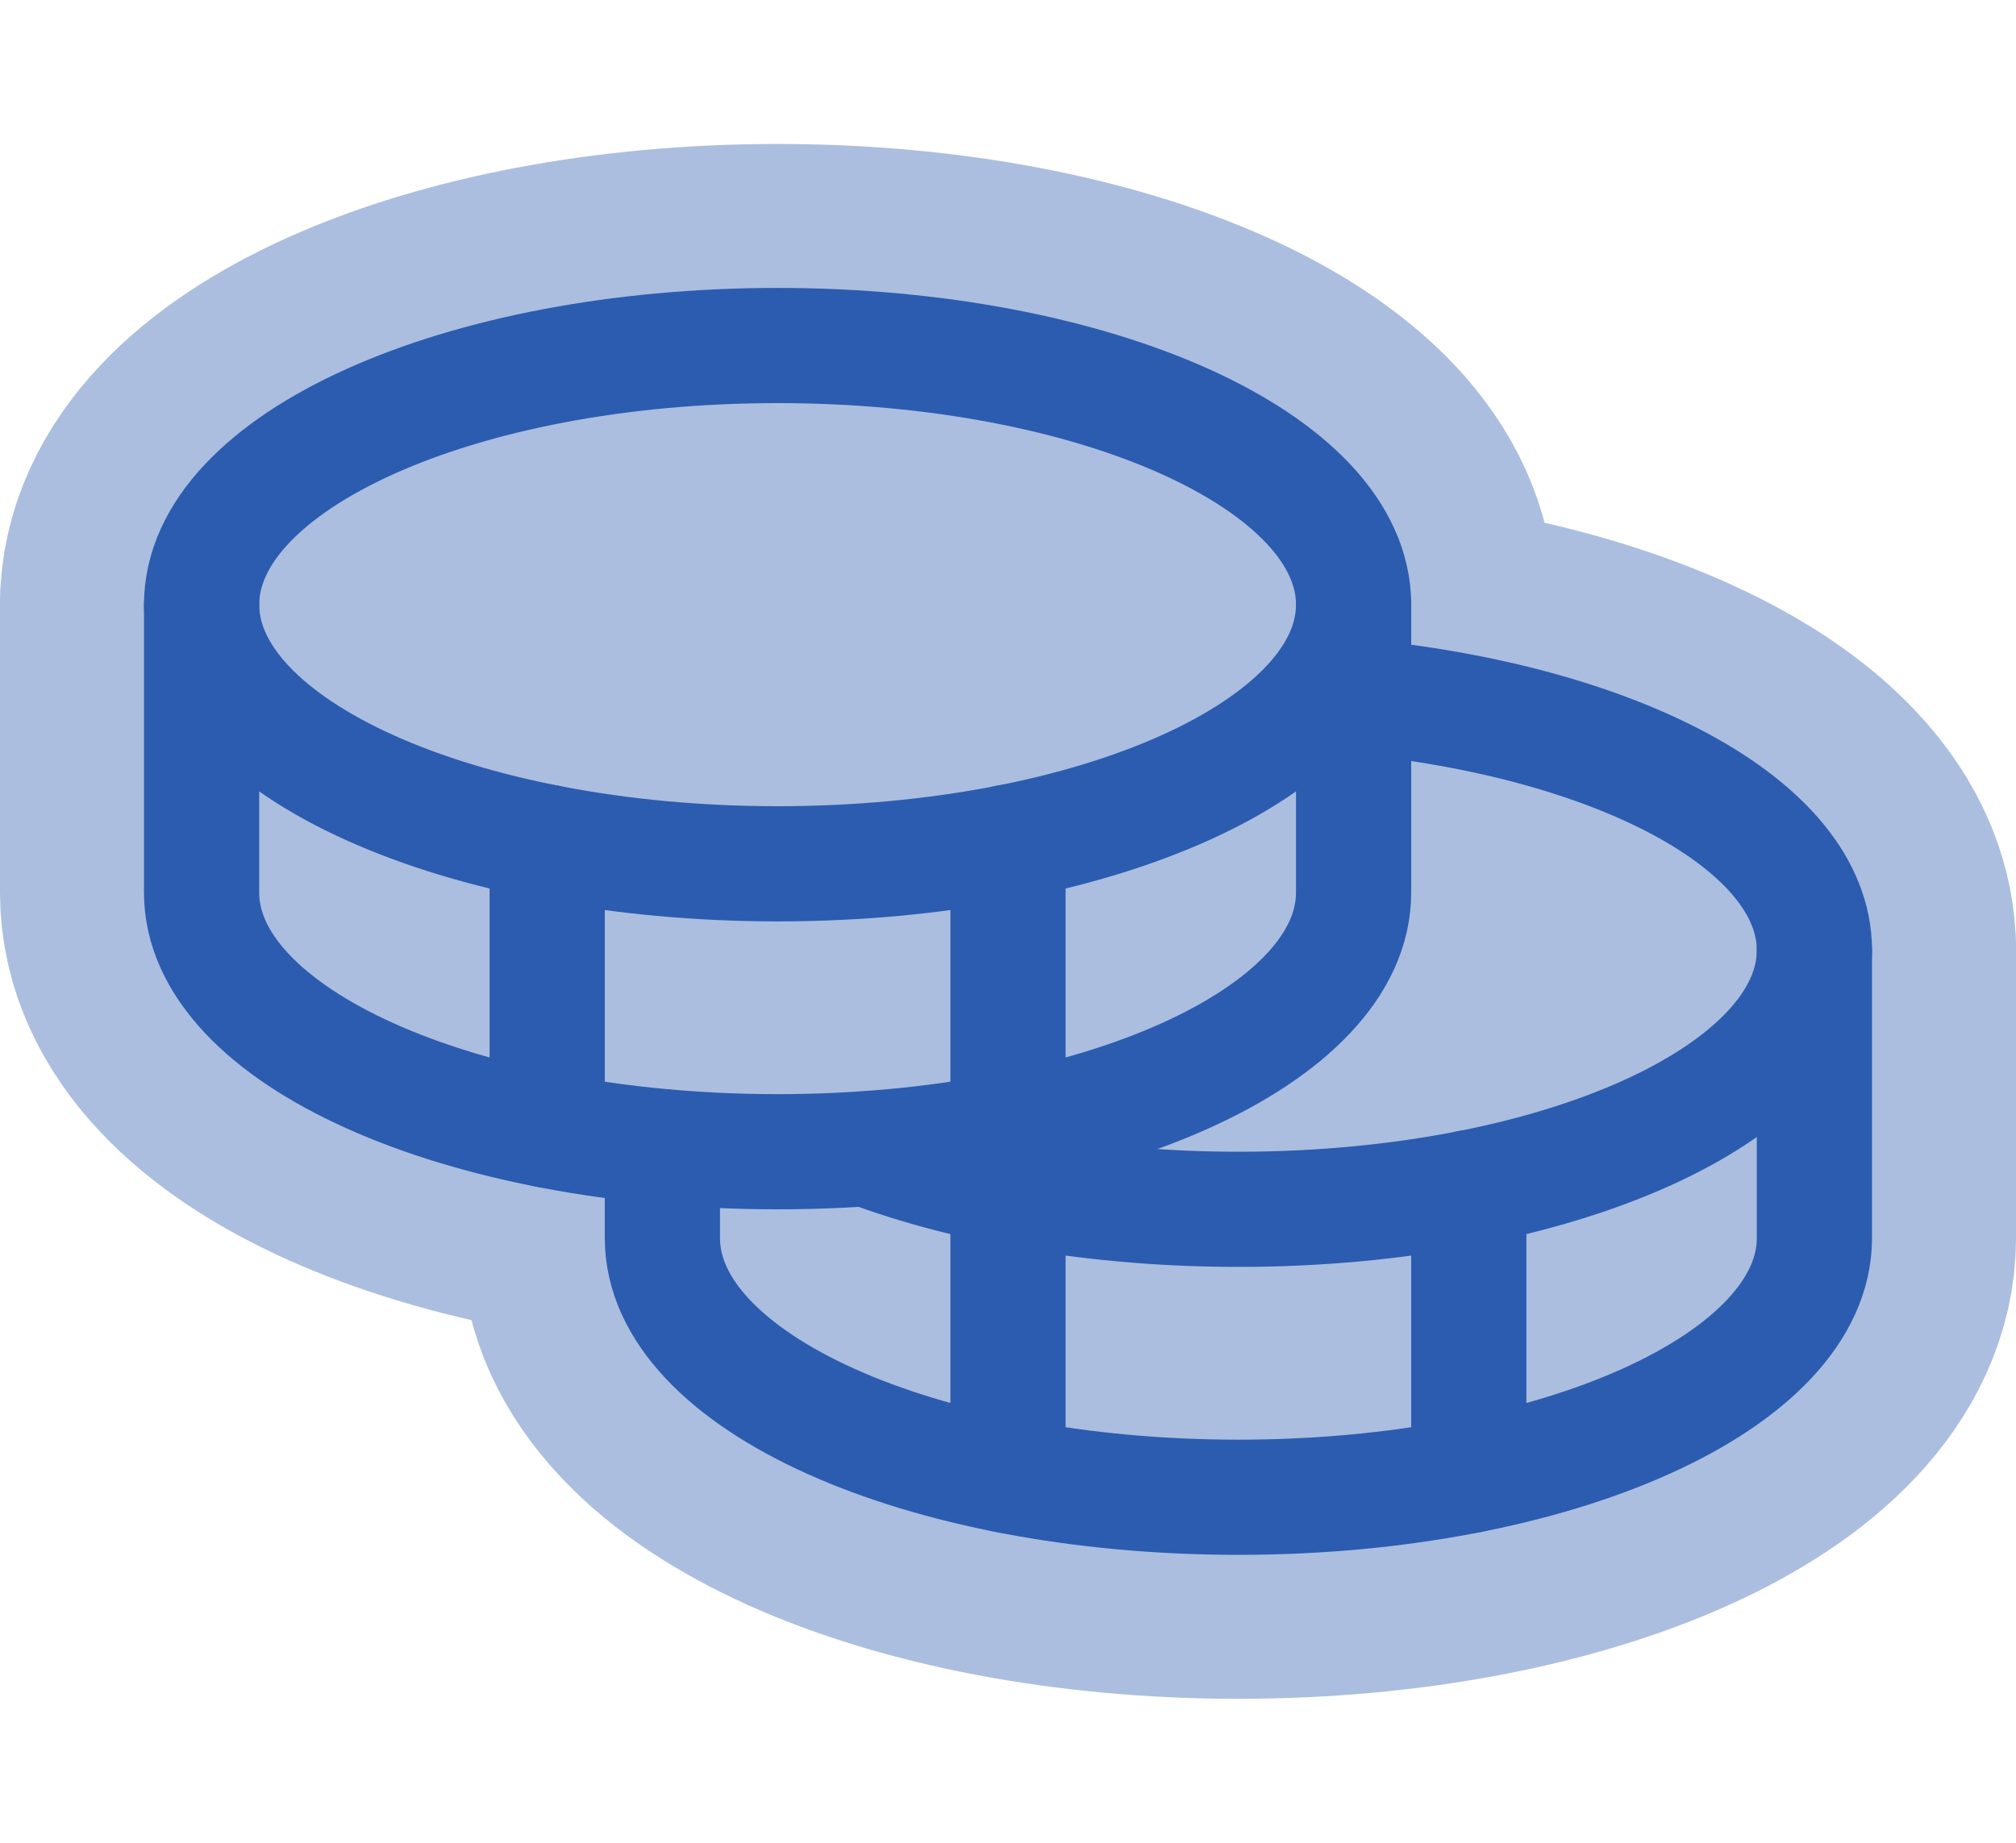
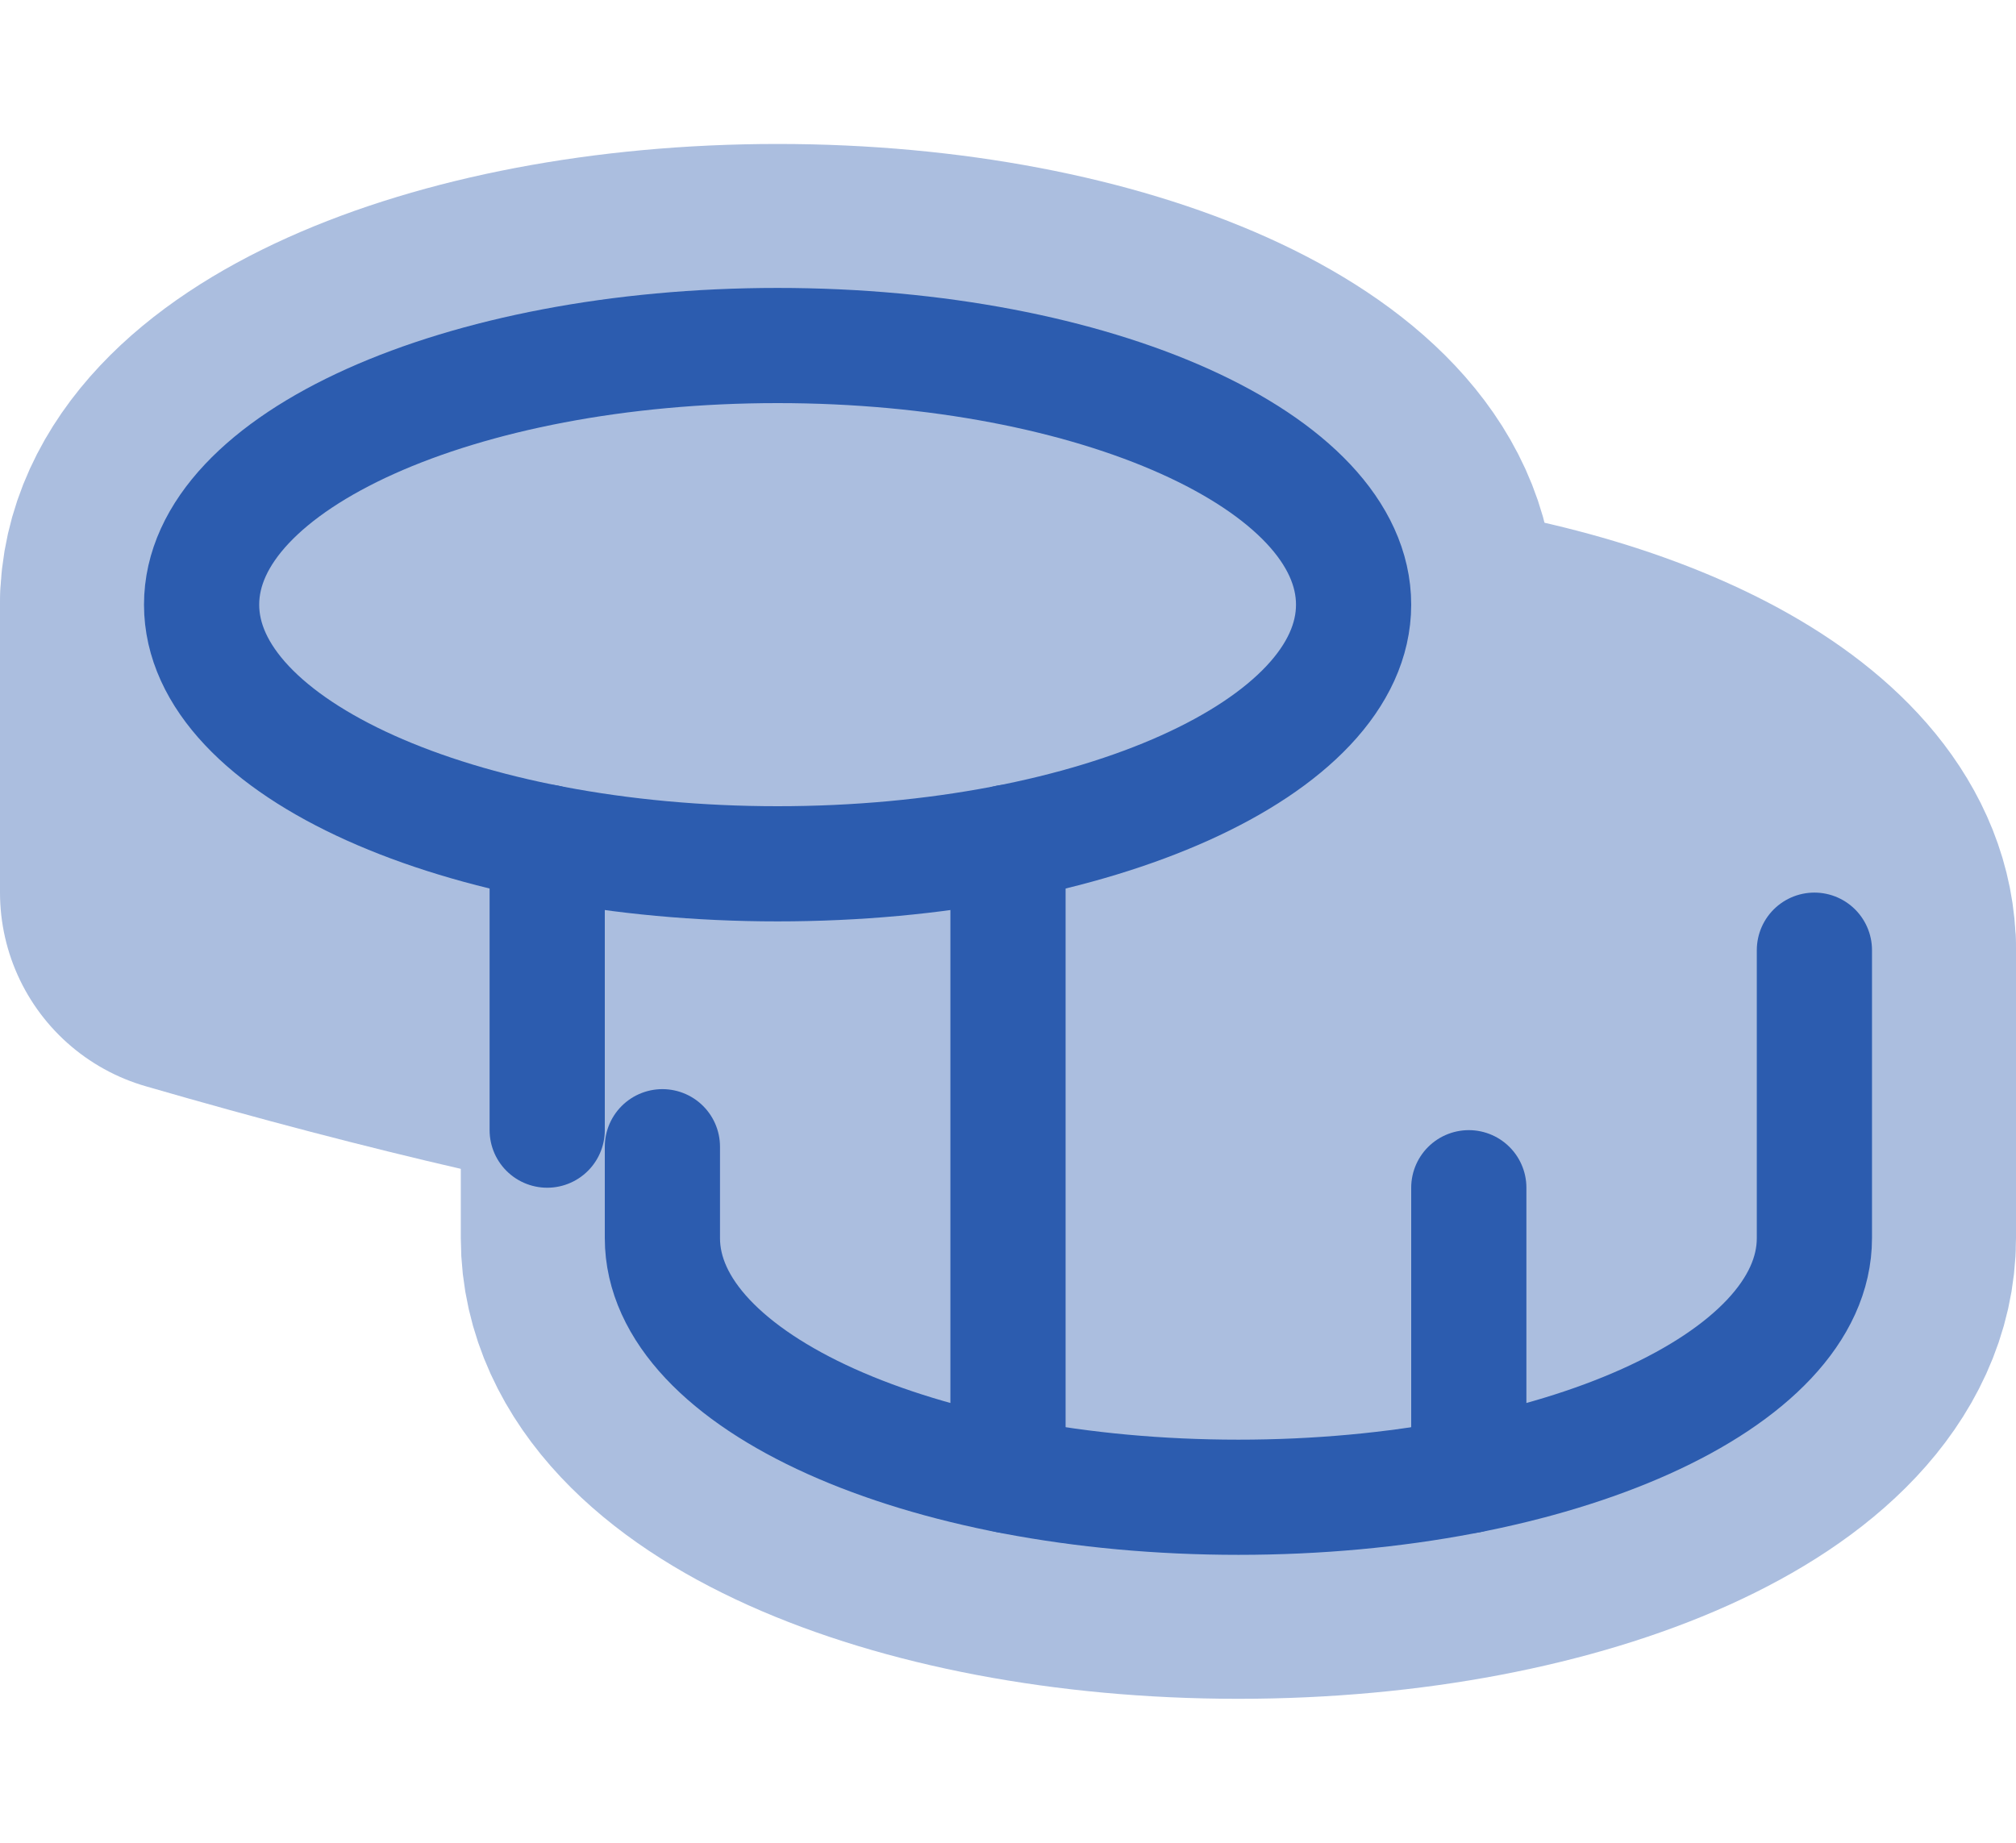
<svg xmlns="http://www.w3.org/2000/svg" width="35" height="32" viewBox="0 0 35 32" fill="none">
  <path d="M13.5 15C19.023 15 23.5 12.985 23.5 10.5C23.5 8.015 19.023 6 13.5 6C7.977 6 3.5 8.015 3.5 10.5C3.5 12.985 7.977 15 13.5 15Z" fill="#ABBEDF" stroke="#ABBEDF" stroke-width="7" stroke-linecap="round" stroke-linejoin="round" />
  <path d="M3.5 10.5V15.5C3.5 17.988 7.975 20 13.5 20C19.025 20 23.5 17.988 23.5 15.5V10.5" fill="#ABBEDF" />
-   <path d="M3.5 10.5V15.5C3.5 17.988 7.975 20 13.5 20C19.025 20 23.5 17.988 23.5 15.5V10.5" stroke="#ABBEDF" stroke-width="7" stroke-linecap="round" stroke-linejoin="round" />
+   <path d="M3.5 10.5V15.5C19.025 20 23.5 17.988 23.5 15.5V10.5" stroke="#ABBEDF" stroke-width="7" stroke-linecap="round" stroke-linejoin="round" />
  <path d="M23.5 12.088C28.062 12.512 31.5 14.325 31.5 16.5C31.5 18.988 27.025 21 21.5 21C19.05 21 16.8 20.6 15.062 19.95" fill="#ABBEDF" />
  <path d="M23.5 12.088C28.062 12.512 31.5 14.325 31.5 16.5C31.5 18.988 27.025 21 21.5 21C19.05 21 16.8 20.6 15.062 19.95" stroke="#ABBEDF" stroke-width="7" stroke-linecap="round" stroke-linejoin="round" />
-   <path d="M11.5 19.913V21.5C11.5 23.988 15.975 26 21.5 26C27.025 26 31.5 23.988 31.5 21.5V16.5" fill="#ABBEDF" />
  <path d="M11.5 19.913V21.5C11.5 23.988 15.975 26 21.5 26C27.025 26 31.5 23.988 31.5 21.5V16.5" stroke="#ABBEDF" stroke-width="7" stroke-linecap="round" stroke-linejoin="round" />
  <path d="M13.5 15C19.023 15 23.5 12.985 23.5 10.5C23.5 8.015 19.023 6 13.5 6C7.977 6 3.5 8.015 3.5 10.5C3.5 12.985 7.977 15 13.5 15Z" stroke="#2C5CAF" stroke-width="2" stroke-linecap="round" stroke-linejoin="round" />
-   <path d="M3.5 10.5V15.5C3.5 17.988 7.975 20 13.5 20C19.025 20 23.5 17.988 23.5 15.5V10.5" stroke="#2C5CAF" stroke-width="2" stroke-linecap="round" stroke-linejoin="round" />
  <path d="M9.5 14.625V19.625" stroke="#2C5CAF" stroke-width="2" stroke-linecap="round" stroke-linejoin="round" />
-   <path d="M23.5 12.088C28.062 12.512 31.5 14.325 31.5 16.5C31.5 18.988 27.025 21 21.5 21C19.05 21 16.8 20.6 15.062 19.95" stroke="#2C5CAF" stroke-width="2" stroke-linecap="round" stroke-linejoin="round" />
  <path d="M11.5 19.913V21.5C11.5 23.988 15.975 26 21.5 26C27.025 26 31.5 23.988 31.5 21.5V16.5" stroke="#2C5CAF" stroke-width="2" stroke-linecap="round" stroke-linejoin="round" />
  <path d="M25.5 20.625V25.625" stroke="#2C5CAF" stroke-width="2" stroke-linecap="round" stroke-linejoin="round" />
  <path d="M17.5 14.625V25.625" stroke="#2C5CAF" stroke-width="2" stroke-linecap="round" stroke-linejoin="round" />
</svg>